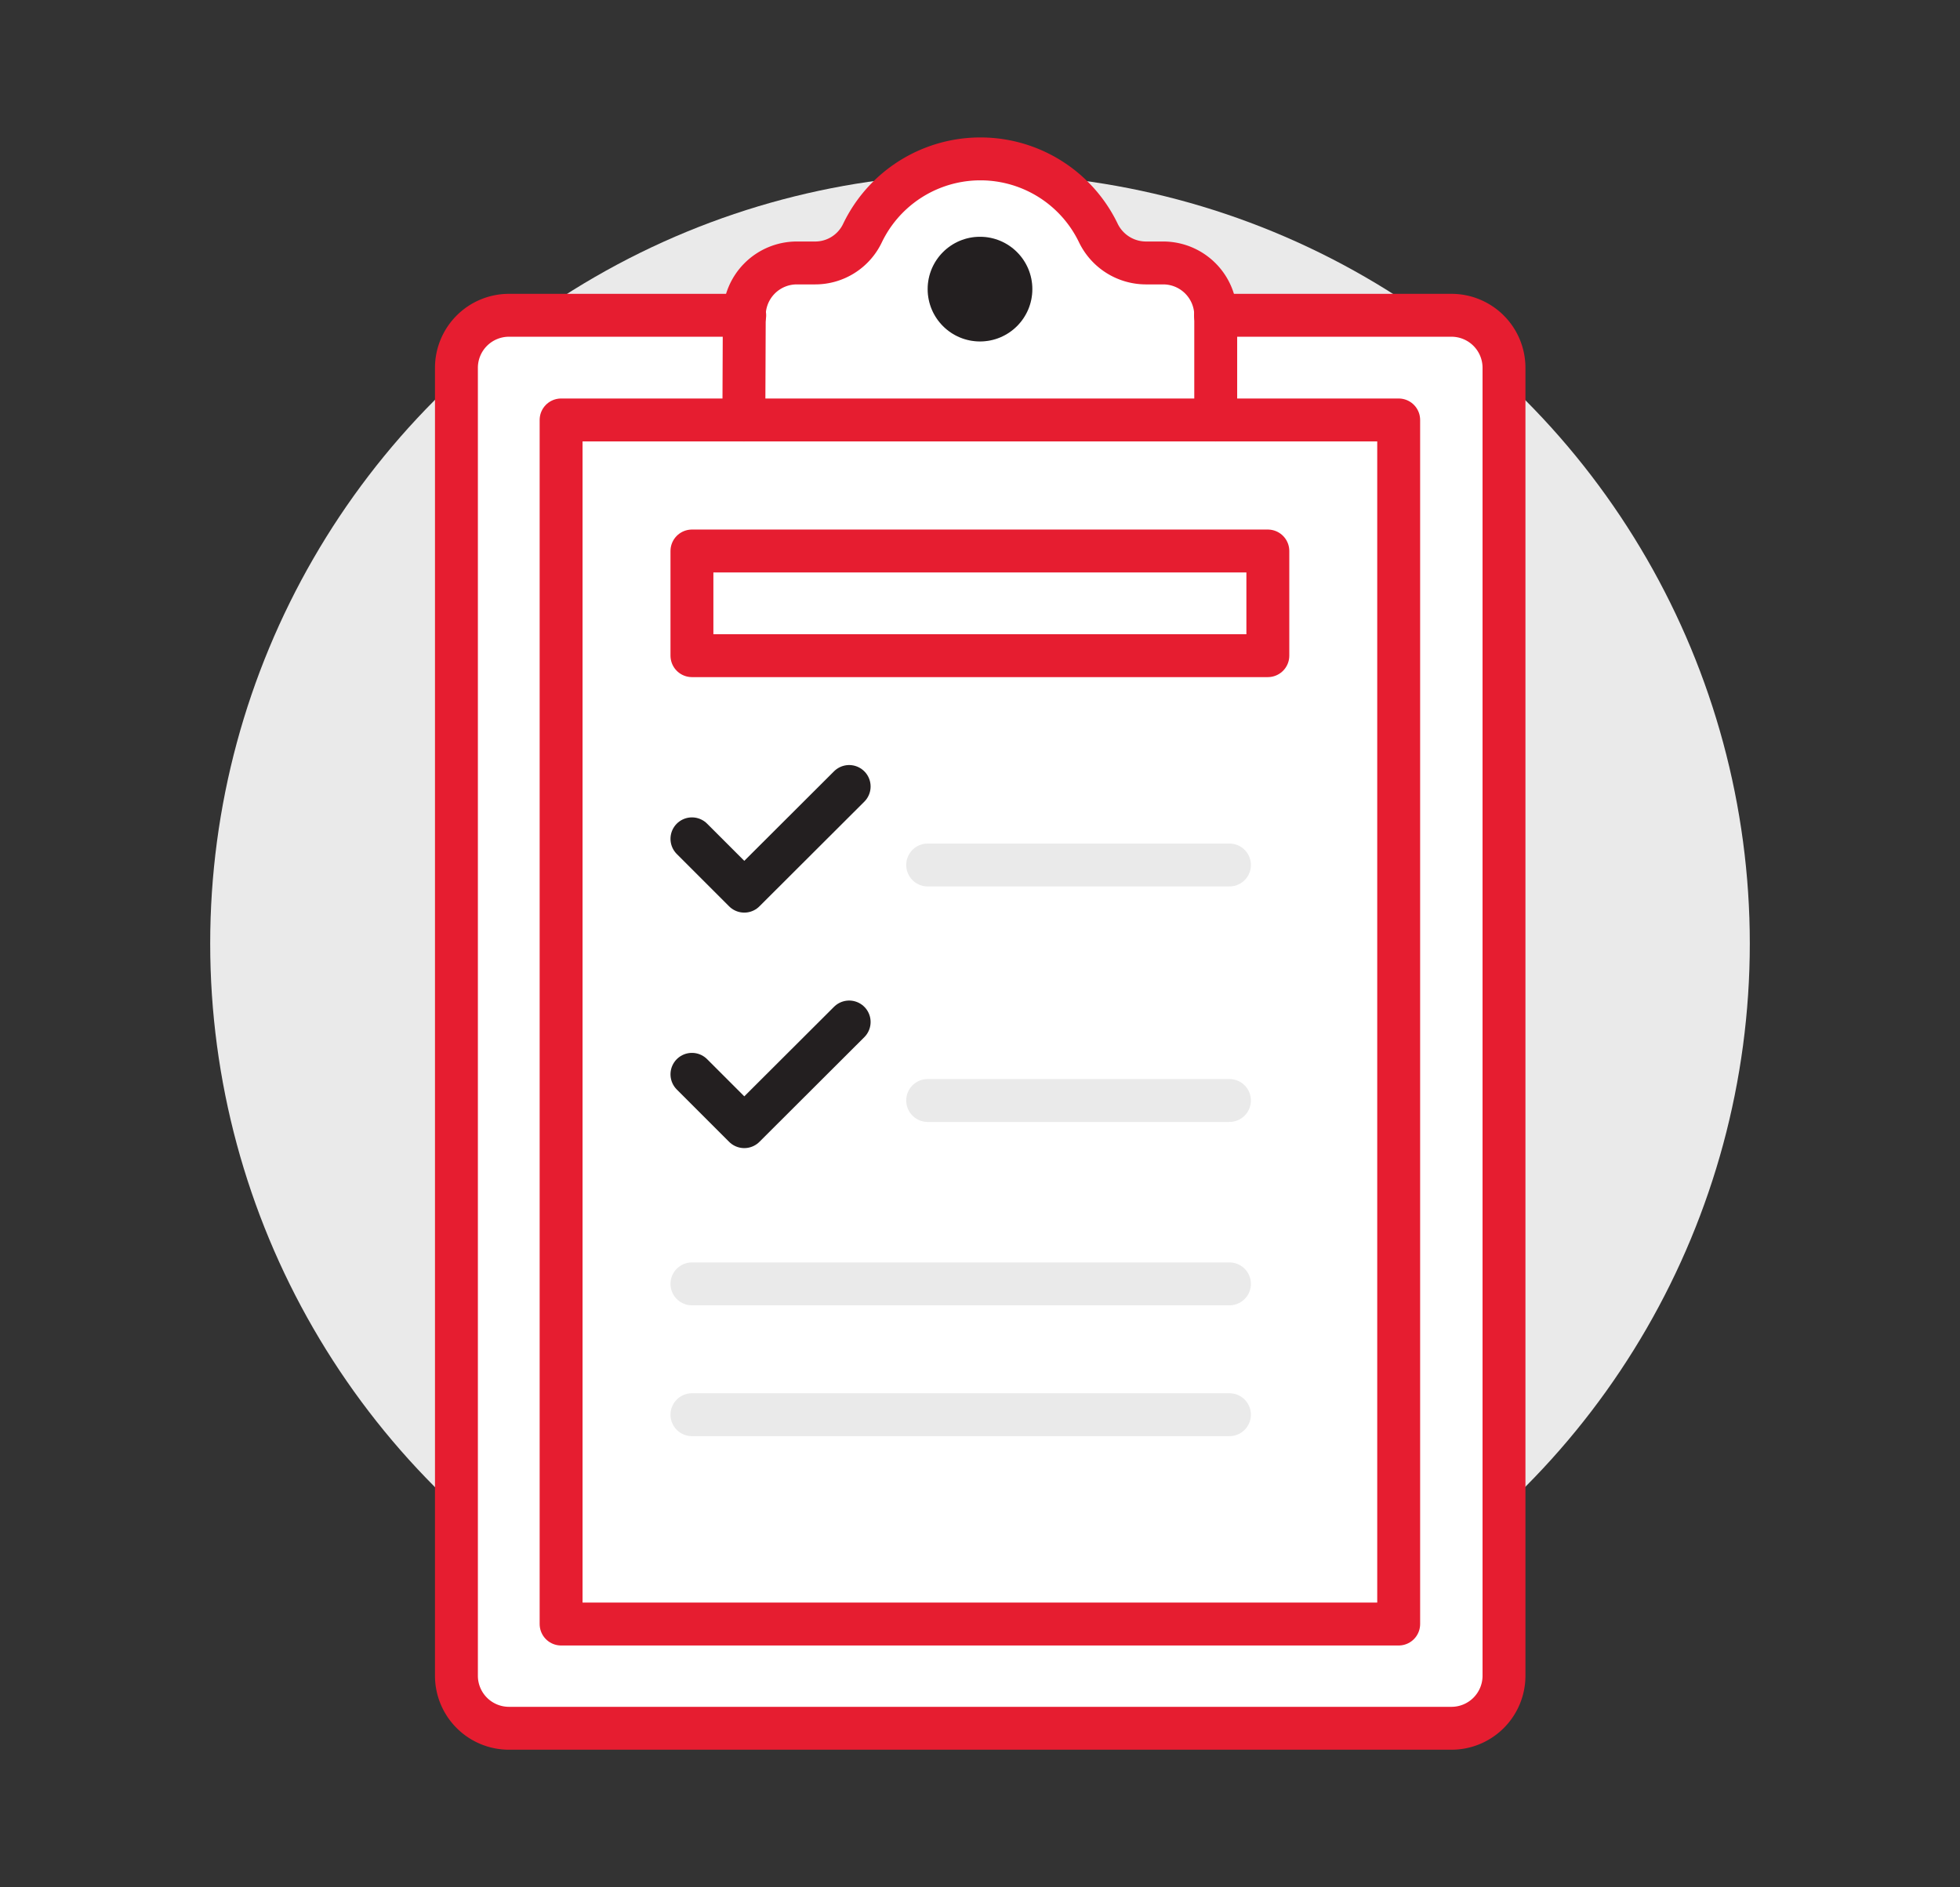
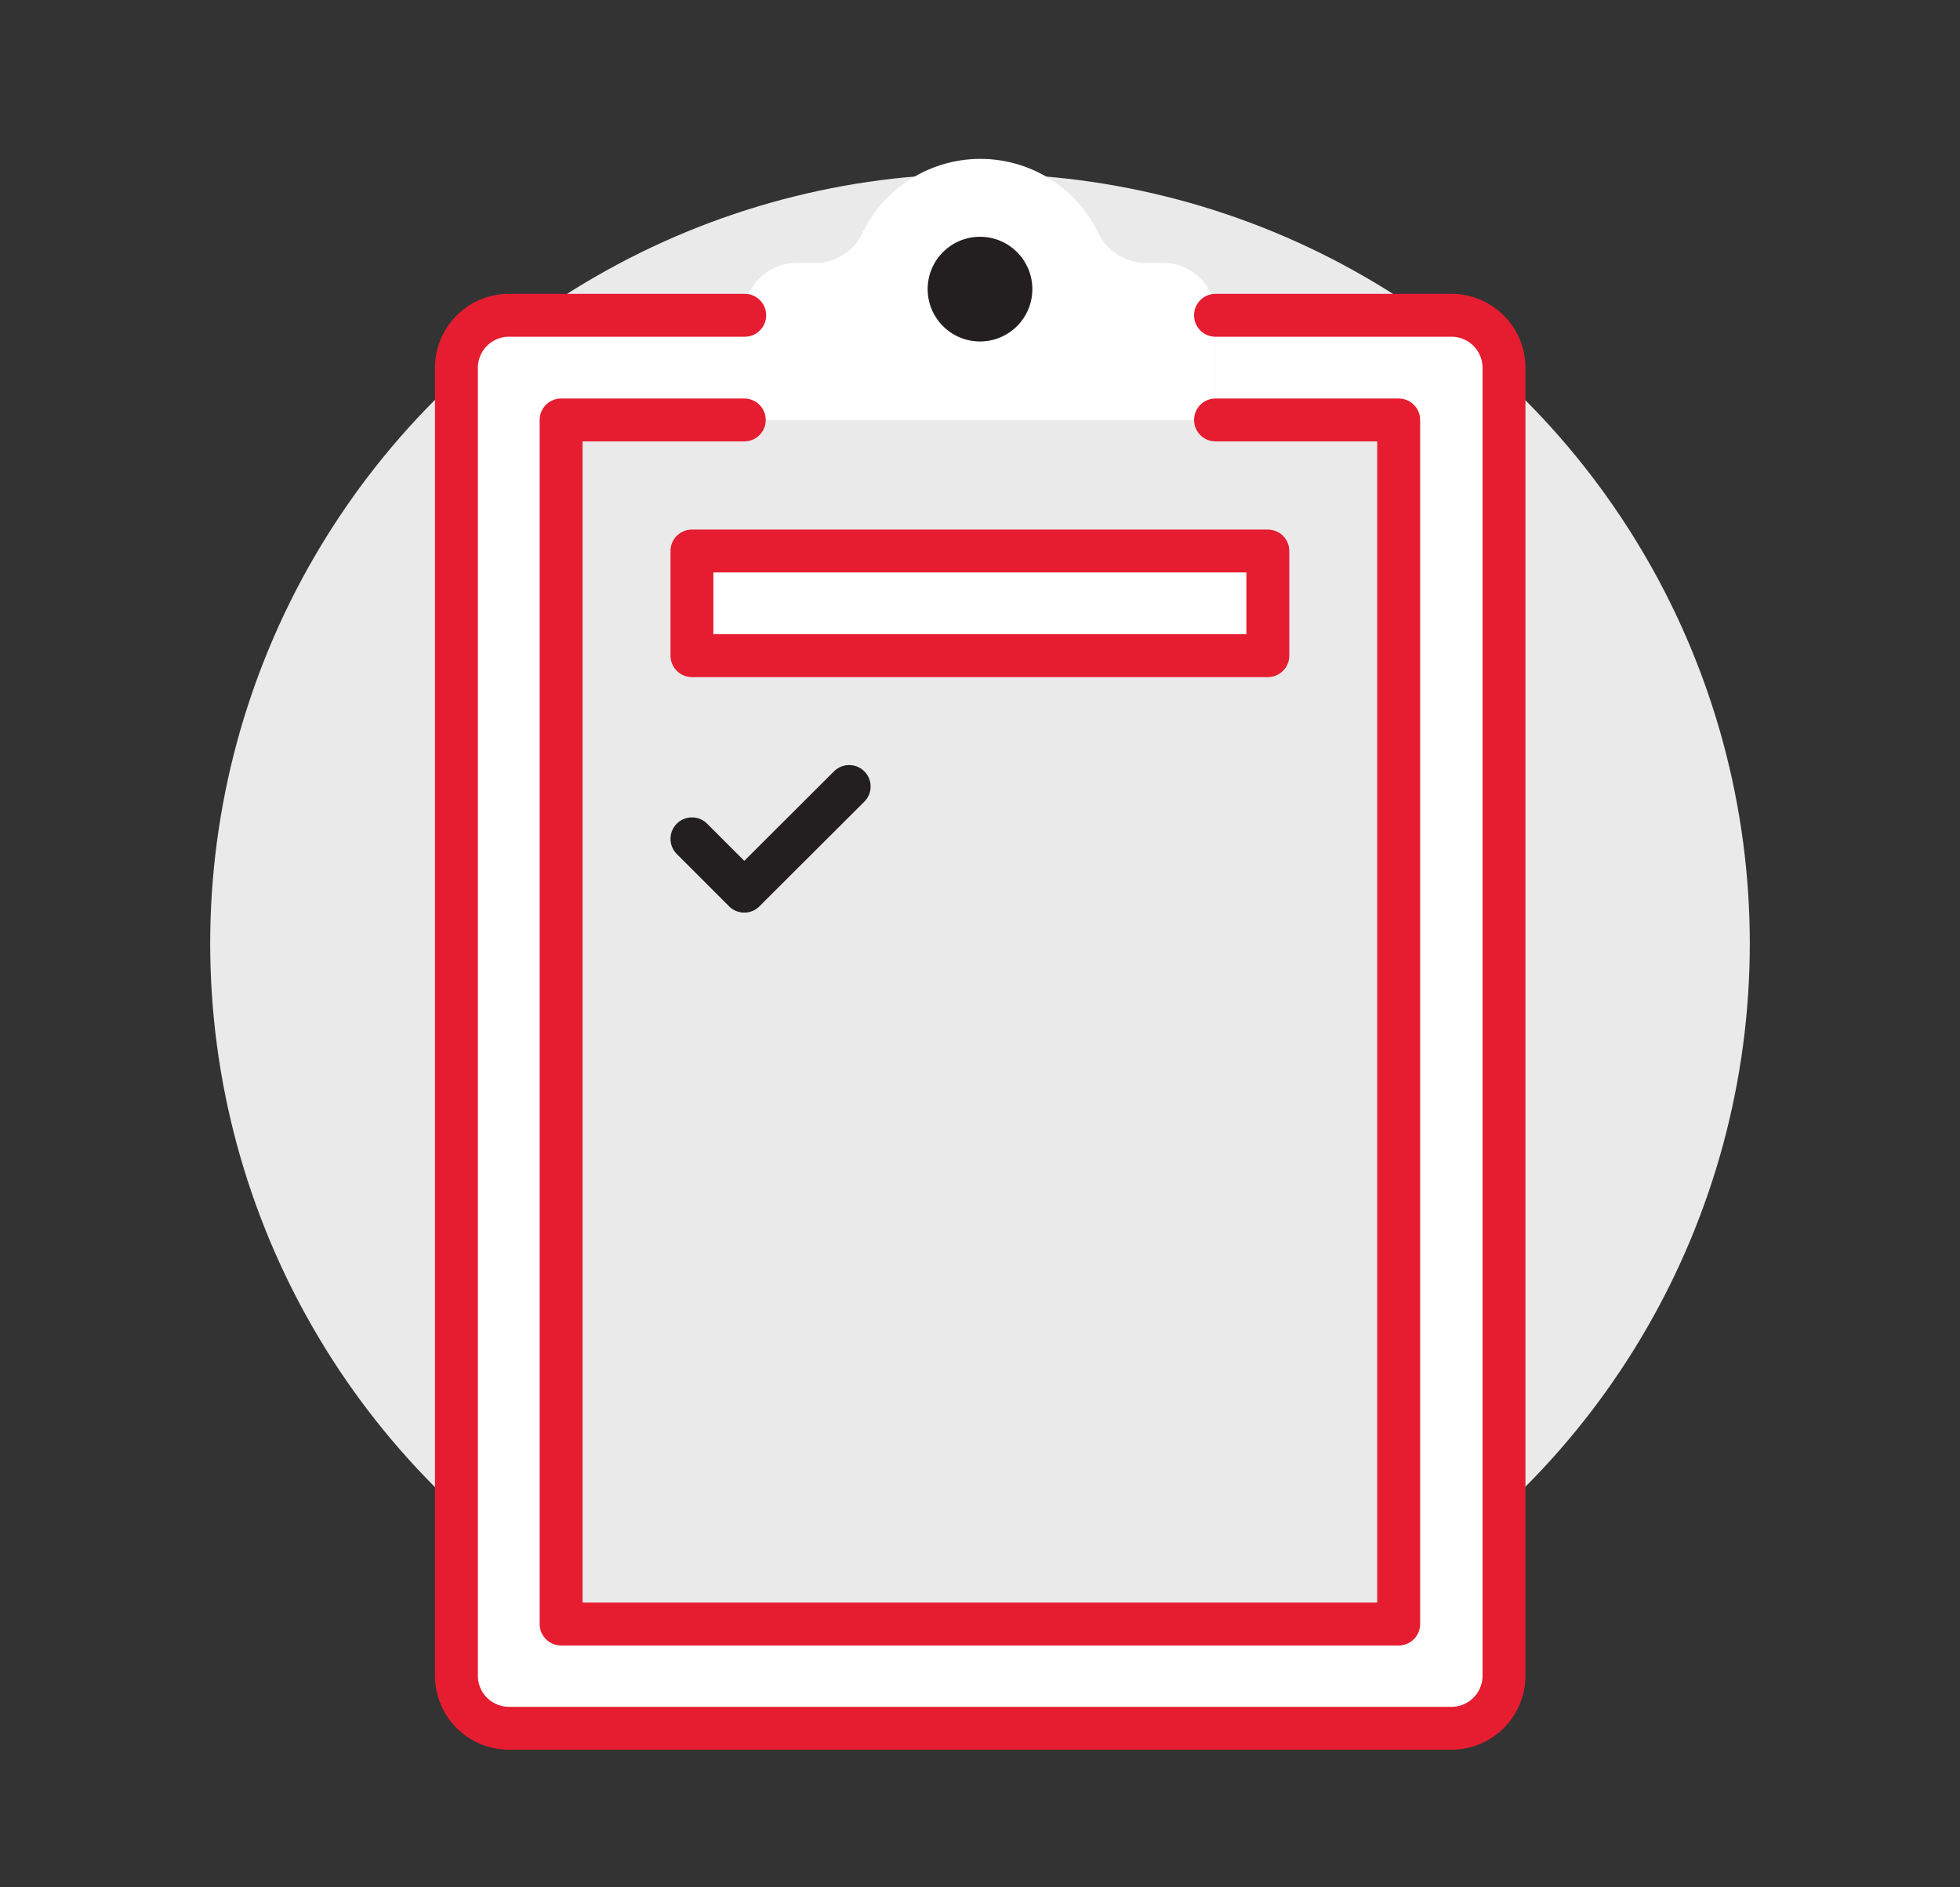
<svg xmlns="http://www.w3.org/2000/svg" id="Layer_1" data-name="Layer 1" viewBox="0 0 91.38 87.98">
  <rect x="0" y="0" width="91.38" height="87.98" fill="#333333" stroke="none" />
  <defs>
    <style>.cls-1{fill:#eaeaea;}.cls-2{fill:#fff;}.cls-3{fill:#231f20;}.cls-4,.cls-5,.cls-6{fill:none;stroke-linecap:round;stroke-linejoin:round;stroke-width:2px;}.cls-4{stroke:#e61d30;}.cls-5{stroke:#231f20;}.cls-6{stroke:#eaeaea;}</style>
  </defs>
  <circle class="cls-1" cx="45.69" cy="43.99" r="35.89" />
-   <rect class="cls-2" x="25" y="17.87" width="42.96" height="61.36" />
  <path class="cls-2" d="M45.69,19.58h-11V14.7a2.45,2.45,0,0,1,2.45-2.44H38a2.44,2.44,0,0,0,2.21-1.39,6.1,6.1,0,0,1,11,0,2.47,2.47,0,0,0,2.21,1.39h.82a2.45,2.45,0,0,1,2.44,2.44v4.88Zm0-3.66a2.44,2.44,0,1,0-2.44-2.44A2.45,2.45,0,0,0,45.69,15.92Z" />
  <rect class="cls-2" x="32.26" y="25.69" width="26.85" height="4.88" />
  <path class="cls-2" d="M70.1,70.21v8a2.45,2.45,0,0,1-2.45,2.44H23.72a2.45,2.45,0,0,1-2.44-2.44v-61a2.45,2.45,0,0,1,2.44-2.44h11v4.88H26.16V75.72H65.21V19.58H56.67V14.7h11a2.45,2.45,0,0,1,2.45,2.44V70.21Z" />
  <circle class="cls-3" cx="45.69" cy="13.48" r="2.44" />
-   <path class="cls-4" d="M34.7,14.7a2.45,2.45,0,0,1,2.45-2.44H38a2.44,2.44,0,0,0,2.21-1.39,6.1,6.1,0,0,1,11,0,2.47,2.47,0,0,0,2.21,1.39h.82a2.45,2.45,0,0,1,2.44,2.44v4.88h-22Z" />
  <path class="cls-4" d="M56.67,14.7h11a2.45,2.45,0,0,1,2.45,2.44v61a2.45,2.45,0,0,1-2.45,2.44H23.72a2.45,2.45,0,0,1-2.44-2.44v-61a2.45,2.45,0,0,1,2.44-2.44h11" />
  <polyline class="cls-4" points="56.67 19.58 65.21 19.58 65.21 34.23 65.21 72.06 65.21 75.72 26.16 75.72 26.16 19.58 34.7 19.58" />
  <rect class="cls-4" x="32.26" y="25.69" width="26.85" height="4.88" />
  <polyline class="cls-5" points="32.26 39.11 34.7 41.55 39.59 36.67" />
-   <line class="cls-6" x1="43.25" y1="40.33" x2="57.32" y2="40.33" />
-   <polyline class="cls-5" points="32.26 50.09 34.7 52.53 39.59 47.65" />
  <line class="cls-6" x1="43.25" y1="51.31" x2="57.32" y2="51.31" />
  <line class="cls-6" x1="32.26" y1="59.86" x2="57.32" y2="59.86" />
-   <line class="cls-6" x1="32.26" y1="65.96" x2="57.32" y2="65.96" />
</svg>